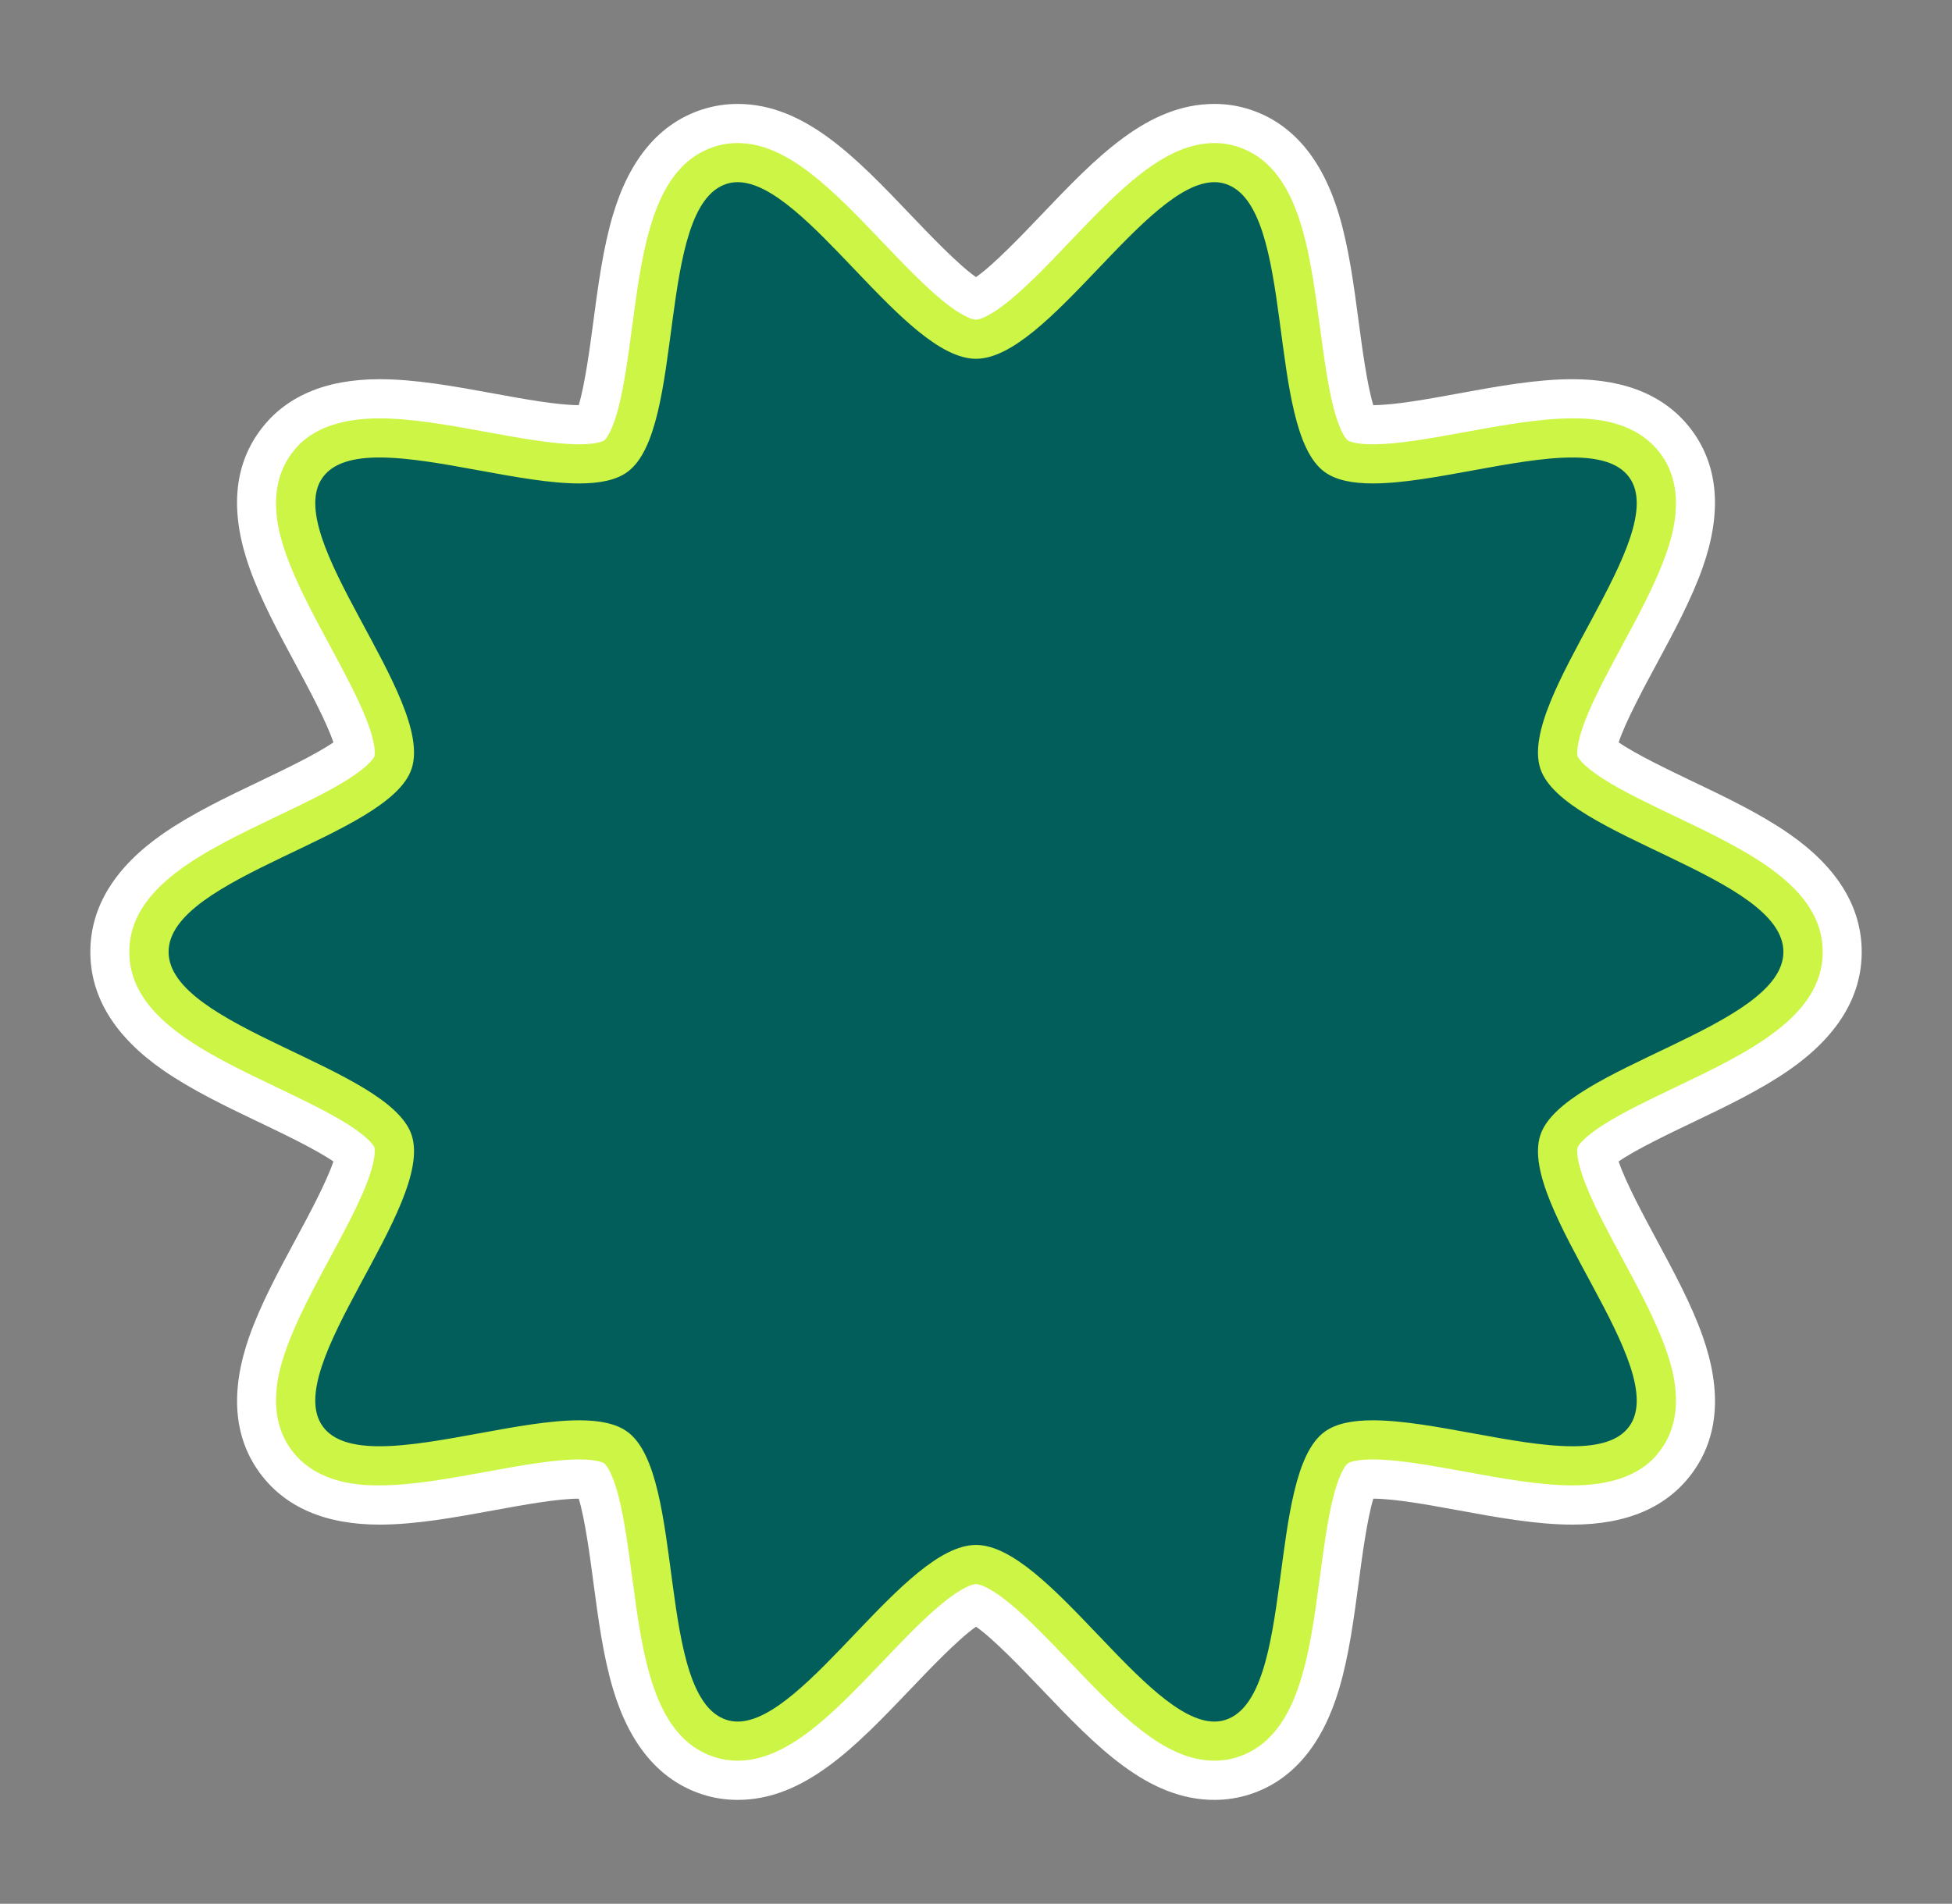
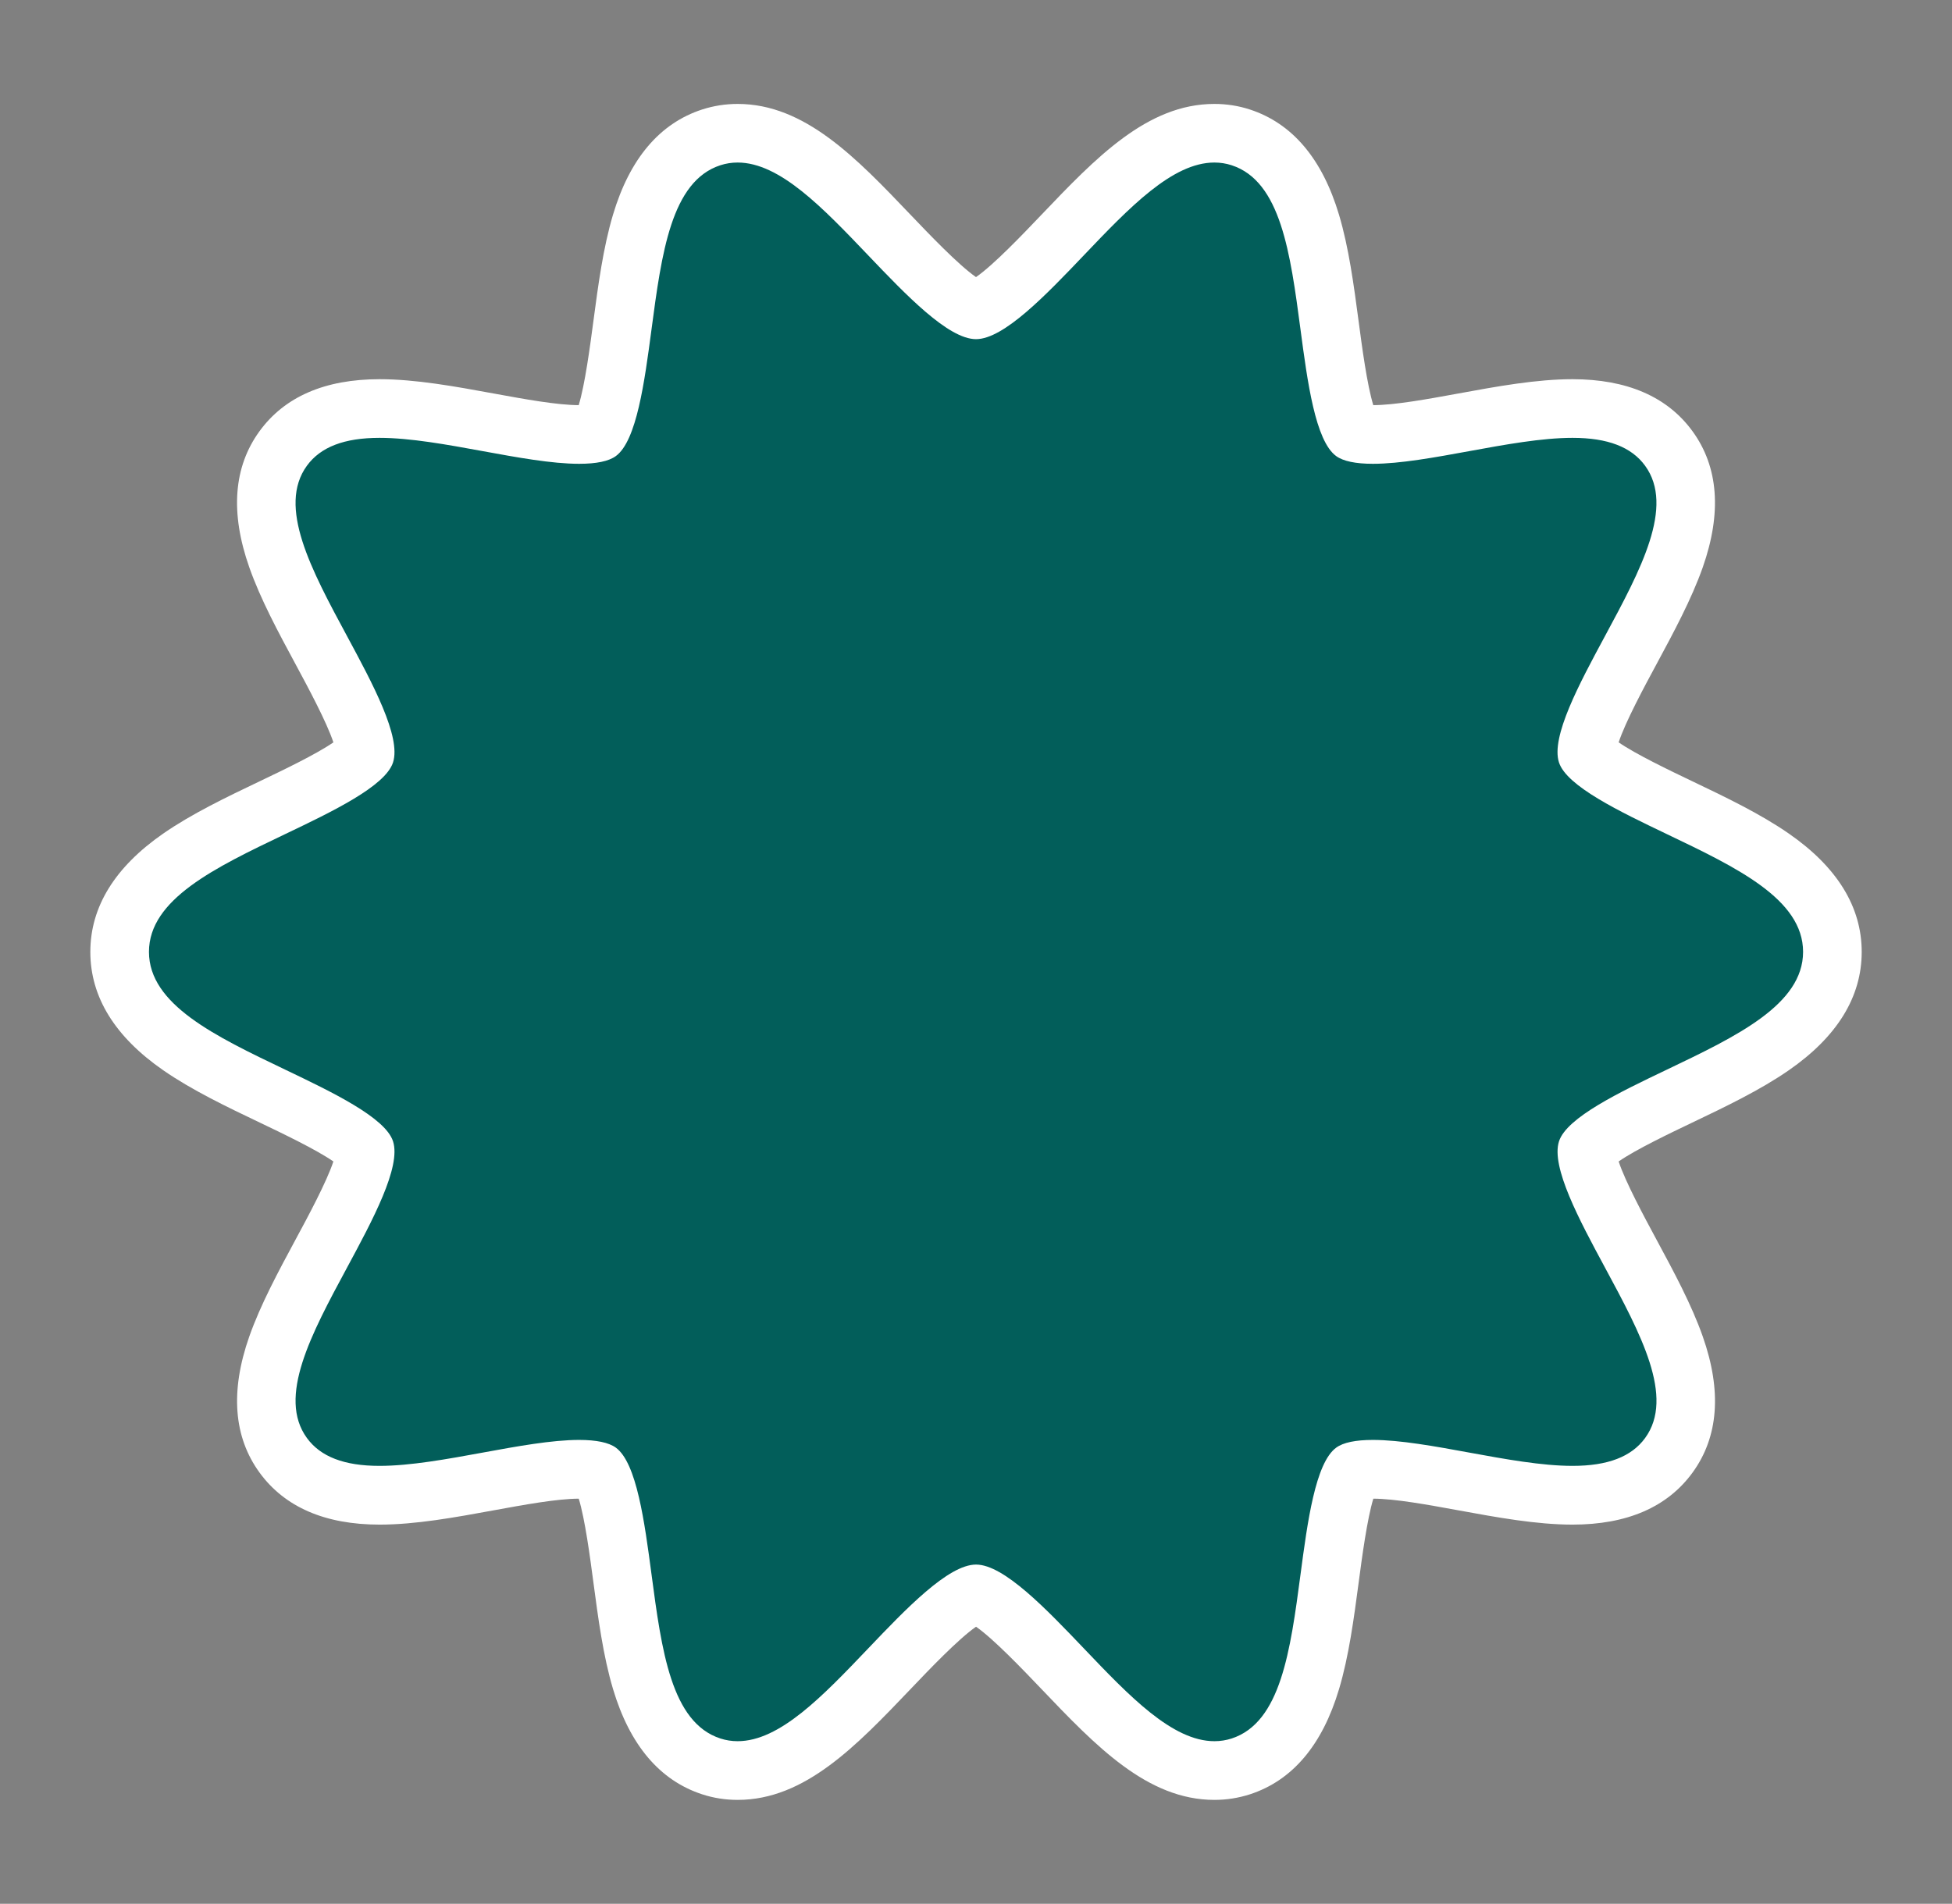
<svg xmlns="http://www.w3.org/2000/svg" id="Layer_6" version="1.1" viewBox="0 0 447.5 436.53">
  <rect x="0" y="0" width="447.5" height="436.53" fill="#808080" stroke="none" />
  <defs>
    <style>
      .st0 {
        fill: #fff;
      }

      .st1 {
        fill: #fcb1df;
      }

      .st2 {
        fill: #ccf545;
      }

      .st3 {
        fill: #025e5a;
      }
    </style>
  </defs>
  <g>
-     <path class="st1" d="M169.1,403.73c-1.83,0-3.62-.28-5.33-.84-13.97-4.53-16.45-23.23-18.85-41.32-1.1-8.27-3.14-23.66-6.37-26.01-.05-.04-1.3-.91-5.78-.91-5.8,0-13.66,1.44-21.25,2.83-8.39,1.54-17.07,3.12-24.51,3.12h-.05c-3.58,0-14.25-.04-20.22-8.23-8.47-11.64-.04-27.29,8.88-43.86,4.03-7.48,11.53-21.39,10.22-25.44-1.2-3.63-14.99-10.22-22.4-13.77-16.61-7.94-33.78-16.15-33.78-31.05s17.17-23.11,33.78-31.05c7.41-3.54,21.19-10.13,22.4-13.77,1.31-4.04-6.19-17.96-10.22-25.44-8.93-16.56-17.36-32.21-8.88-43.85,5.99-8.23,16.74-8.23,20.27-8.23,7.44,0,16.12,1.59,24.51,3.12,7.6,1.39,15.45,2.83,21.25,2.83,4.48,0,5.73-.87,5.78-.91,3.23-2.35,5.27-17.74,6.37-26.01,2.4-18.08,4.89-36.78,18.85-41.32,1.71-.55,3.5-.84,5.34-.84,11.56,0,22.06,11.01,33.18,22.66,6.36,6.67,17.01,17.84,21.47,17.84s15.11-11.17,21.47-17.84c11.12-11.65,21.62-22.66,33.18-22.66,1.83,0,3.63.28,5.33.84,13.97,4.54,16.45,23.23,18.85,41.32,1.1,8.27,3.14,23.67,6.37,26.01.05.04,1.3.91,5.78.91,5.8,0,13.65-1.44,21.25-2.83,8.39-1.54,17.07-3.12,24.51-3.12,3.53,0,14.28,0,20.27,8.23,8.47,11.64.04,27.29-8.89,43.85-4.03,7.48-11.53,21.39-10.22,25.44,1.2,3.63,14.99,10.22,22.4,13.77,16.61,7.94,33.78,16.15,33.78,31.05s-17.17,23.11-33.78,31.05c-7.41,3.54-21.19,10.13-22.4,13.77-1.31,4.04,6.19,17.96,10.22,25.44,8.93,16.57,17.36,32.21,8.89,43.85-5.99,8.23-16.74,8.23-20.27,8.23-7.44,0-16.12-1.59-24.51-3.12-7.6-1.39-15.45-2.83-21.25-2.83-4.48,0-5.73.87-5.78.91-3.23,2.35-5.27,17.74-6.37,26.01-2.4,18.08-4.89,36.78-18.85,41.32-1.71.55-3.5.84-5.33.84-11.56,0-22.06-11.01-33.18-22.66-6.36-6.67-17.01-17.83-21.47-17.83s-15.11,11.17-21.47,17.84c-11.12,11.65-21.62,22.66-33.17,22.66h0Z" />
+     <path class="st1" d="M169.1,403.73c-1.83,0-3.62-.28-5.33-.84-13.97-4.53-16.45-23.23-18.85-41.32-1.1-8.27-3.14-23.66-6.37-26.01-.05-.04-1.3-.91-5.78-.91-5.8,0-13.66,1.44-21.25,2.83-8.39,1.54-17.07,3.12-24.51,3.12h-.05c-3.58,0-14.25-.04-20.22-8.23-8.47-11.64-.04-27.29,8.88-43.86,4.03-7.48,11.53-21.39,10.22-25.44-1.2-3.63-14.99-10.22-22.4-13.77-16.61-7.94-33.78-16.15-33.78-31.05s17.17-23.11,33.78-31.05c7.41-3.54,21.19-10.13,22.4-13.77,1.31-4.04-6.19-17.96-10.22-25.44-8.93-16.56-17.36-32.21-8.88-43.85,5.99-8.23,16.74-8.23,20.27-8.23,7.44,0,16.12,1.59,24.51,3.12,7.6,1.39,15.45,2.83,21.25,2.83,4.48,0,5.73-.87,5.78-.91,3.23-2.35,5.27-17.74,6.37-26.01,2.4-18.08,4.89-36.78,18.85-41.32,1.71-.55,3.5-.84,5.34-.84,11.56,0,22.06,11.01,33.18,22.66,6.36,6.67,17.01,17.84,21.47,17.84s15.11-11.17,21.47-17.84c11.12-11.65,21.62-22.66,33.18-22.66,1.83,0,3.63.28,5.33.84,13.97,4.54,16.45,23.23,18.85,41.32,1.1,8.27,3.14,23.67,6.37,26.01.05.04,1.3.91,5.78.91,5.8,0,13.65-1.44,21.25-2.83,8.39-1.54,17.07-3.12,24.51-3.12,3.53,0,14.28,0,20.27,8.23,8.47,11.64.04,27.29-8.89,43.85-4.03,7.48-11.53,21.39-10.22,25.44,1.2,3.63,14.99,10.22,22.4,13.77,16.61,7.94,33.78,16.15,33.78,31.05s-17.17,23.11-33.78,31.05c-7.41,3.54-21.19,10.13-22.4,13.77-1.31,4.04,6.19,17.96,10.22,25.44,8.93,16.57,17.36,32.21,8.89,43.85-5.99,8.23-16.74,8.23-20.27,8.23-7.44,0-16.12-1.59-24.51-3.12-7.6-1.39-15.45-2.83-21.25-2.83-4.48,0-5.73.87-5.78.91-3.23,2.35-5.27,17.74-6.37,26.01-2.4,18.08-4.89,36.78-18.85,41.32-1.71.55-3.5.84-5.33.84-11.56,0-22.06-11.01-33.18-22.66-6.36-6.67-17.01-17.83-21.47-17.83s-15.11,11.17-21.47,17.84c-11.12,11.65-21.62,22.66-33.17,22.66Z" />
    <path class="st0" d="M278.4,41.77c.88,0,1.73.13,2.56.4,16.2,5.26,9.23,56.24,22.71,66.05,2.63,1.92,6.49,2.63,11.06,2.63,13.23,0,32.51-5.95,45.76-5.95,5.87,0,10.56,1.17,13.01,4.54,9.81,13.48-25.64,50.59-20.38,66.78,5.07,15.63,55.73,24.72,55.73,42.04s-50.66,26.41-55.73,42.04c-5.26,16.2,30.19,53.3,20.38,66.78-2.45,3.37-7.14,4.54-13.01,4.54-13.25,0-32.52-5.95-45.76-5.95-4.58,0-8.43.71-11.06,2.63-13.48,9.81-6.51,60.79-22.71,66.05-.83.27-1.69.4-2.56.4-15.62,0-38.25-40.5-54.65-40.5s-39.02,40.5-54.65,40.5c-.88,0-1.73-.13-2.56-.4-16.2-5.26-9.23-56.24-22.71-66.05-2.63-1.92-6.49-2.63-11.06-2.63-13.23,0-32.51,5.95-45.76,5.95-5.87,0-10.56-1.17-13.01-4.54-9.81-13.48,25.64-50.59,20.38-66.78-5.07-15.63-55.73-24.72-55.73-42.04s50.66-26.41,55.73-42.04c5.26-16.2-30.19-53.3-20.38-66.78,2.45-3.37,7.14-4.54,13.01-4.54,13.25,0,32.52,5.95,45.76,5.95,4.58,0,8.43-.71,11.06-2.63,13.48-9.81,6.51-60.79,22.71-66.05.83-.27,1.69-.4,2.56-.4,15.62,0,38.25,40.5,54.65,40.5s39.02-40.5,54.65-40.5M278.4,23.83c-15.4,0-27.19,12.36-39.67,25.44-4.25,4.46-10.95,11.48-14.98,14.27-4.03-2.8-10.73-9.82-14.98-14.27-12.48-13.08-24.27-25.44-39.67-25.44-2.77,0-5.5.43-8.11,1.27-9.74,3.16-16.63,11.28-20.46,24.14-2.26,7.56-3.4,16.19-4.51,24.53-.75,5.67-1.93,14.5-3.35,19.13-4.99-.02-12.38-1.37-19.54-2.68-8.78-1.61-17.87-3.27-26.12-3.27-12.5,0-21.76,4.01-27.52,11.93-5.96,8.19-6.75,18.69-2.34,31.21,2.57,7.31,6.65,14.87,10.59,22.18,2.79,5.18,7.15,13.27,8.69,17.95-3.92,2.73-11.78,6.48-16.84,8.9-7.66,3.66-15.58,7.45-22.15,12-11.1,7.69-16.73,16.82-16.73,27.15s5.63,19.46,16.73,27.15c6.57,4.55,14.49,8.34,22.15,12,5.06,2.42,12.92,6.18,16.84,8.9-1.54,4.68-5.89,12.77-8.69,17.95-3.94,7.31-8.01,14.87-10.59,22.18-4.4,12.52-3.61,23.02,2.35,31.21,5.76,7.91,15.02,11.93,27.52,11.93,8.26,0,17.34-1.66,26.12-3.27,7.16-1.31,14.55-2.66,19.54-2.68,1.43,4.64,2.6,13.46,3.35,19.13,1.11,8.34,2.25,16.97,4.51,24.53,3.84,12.85,10.72,20.97,20.46,24.14,2.61.85,5.33,1.27,8.11,1.27,15.4,0,27.19-12.36,39.67-25.44,4.25-4.46,10.95-11.48,14.98-14.27,4.03,2.8,10.73,9.82,14.98,14.27,12.48,13.08,24.27,25.44,39.67,25.44,2.77,0,5.5-.43,8.11-1.27,9.74-3.16,16.63-11.28,20.46-24.14,2.26-7.56,3.4-16.19,4.51-24.53.75-5.67,1.93-14.5,3.35-19.13,4.99.02,12.38,1.37,19.54,2.68,8.78,1.61,17.87,3.27,26.12,3.27,12.5,0,21.76-4.01,27.52-11.93,5.96-8.19,6.75-18.69,2.34-31.21-2.57-7.31-6.65-14.87-10.59-22.18-2.79-5.18-7.15-13.27-8.69-17.95,3.92-2.73,11.78-6.48,16.84-8.9,7.66-3.66,15.58-7.45,22.15-12,11.1-7.69,16.73-16.82,16.73-27.15s-5.63-19.46-16.73-27.15c-6.57-4.55-14.49-8.34-22.15-12-5.06-2.42-12.92-6.18-16.84-8.9,1.54-4.68,5.89-12.77,8.69-17.95,3.94-7.31,8.01-14.87,10.59-22.18,4.4-12.52,3.61-23.02-2.35-31.21-5.76-7.91-15.02-11.93-27.52-11.93-8.26,0-17.34,1.66-26.12,3.27-7.16,1.31-14.55,2.66-19.54,2.68-1.43-4.64-2.6-13.46-3.35-19.13-1.11-8.34-2.25-16.97-4.51-24.53-3.84-12.85-10.72-20.97-20.46-24.14-2.6-.85-5.33-1.27-8.11-1.27h0Z" />
  </g>
  <g>
    <path class="st3" d="M169.1,399.25c-1.36,0-2.69-.21-3.95-.62-11.28-3.66-13.47-20.17-15.79-37.64-1.59-11.99-3.4-25.57-8.18-29.05-1.61-1.17-4.45-1.77-8.42-1.77-6.21,0-14.27,1.47-22.06,2.9-8.19,1.5-16.66,3.05-23.7,3.05-8.07,0-13.51-2.09-16.64-6.39-6.81-9.36.97-23.8,9.21-39.09,5.83-10.82,12.44-23.08,10.53-28.95-1.77-5.45-13.97-11.28-24.73-16.43-16.06-7.68-31.22-14.93-31.22-27s15.17-19.33,31.22-27c10.76-5.14,22.96-10.97,24.73-16.43,1.91-5.87-4.7-18.13-10.53-28.95-8.24-15.29-16.02-29.73-9.21-39.09,3.13-4.3,8.57-6.39,16.64-6.39,7.03,0,15.51,1.55,23.7,3.05,7.79,1.43,15.85,2.9,22.06,2.9,3.98,0,6.81-.59,8.42-1.77,4.78-3.48,6.59-17.06,8.18-29.05,2.32-17.47,4.51-33.98,15.79-37.64,1.26-.41,2.59-.62,3.95-.62,9.64,0,19.49,10.33,29.93,21.27,8.6,9.01,18.34,19.23,24.72,19.23s16.12-10.21,24.72-19.23c10.44-10.94,20.29-21.27,29.93-21.27,1.36,0,2.69.21,3.95.62,11.28,3.66,13.47,20.17,15.79,37.64,1.59,11.99,3.4,25.57,8.18,29.05,1.61,1.17,4.45,1.77,8.42,1.77,6.21,0,14.26-1.47,22.06-2.9,8.19-1.5,16.67-3.05,23.7-3.05,8.07,0,13.51,2.09,16.64,6.39,6.81,9.36-.97,23.8-9.21,39.09-5.83,10.82-12.44,23.08-10.53,28.95,1.77,5.45,13.97,11.28,24.73,16.43,16.06,7.68,31.23,14.93,31.23,27s-15.17,19.33-31.22,27c-10.76,5.14-22.96,10.97-24.73,16.43-1.91,5.87,4.7,18.13,10.53,28.95,8.24,15.29,16.02,29.73,9.21,39.09-3.13,4.3-8.57,6.39-16.64,6.39-7.03,0-15.5-1.55-23.7-3.05-7.79-1.43-15.85-2.9-22.06-2.9-3.98,0-6.81.59-8.42,1.77-4.78,3.48-6.59,17.06-8.18,29.05-2.32,17.47-4.51,33.98-15.79,37.64-1.26.41-2.59.62-3.95.62-9.64,0-19.5-10.33-29.93-21.27-8.6-9.01-18.34-19.23-24.72-19.23s-16.12,10.21-24.72,19.23c-10.43,10.94-20.29,21.27-29.93,21.27h0Z" />
-     <path class="st2" d="M278.4,41.77c.88,0,1.73.13,2.56.4,16.2,5.26,9.23,56.24,22.71,66.05,2.63,1.92,6.49,2.63,11.06,2.63,13.23,0,32.51-5.95,45.76-5.95,5.87,0,10.56,1.17,13.01,4.54,9.81,13.48-25.64,50.59-20.38,66.78,5.07,15.63,55.73,24.72,55.73,42.04s-50.66,26.41-55.73,42.04c-5.26,16.2,30.19,53.3,20.38,66.78-2.45,3.37-7.14,4.54-13.01,4.54-13.25,0-32.52-5.95-45.76-5.95-4.58,0-8.43.71-11.06,2.63-13.48,9.81-6.51,60.79-22.71,66.05-.83.27-1.69.4-2.56.4-15.62,0-38.25-40.5-54.65-40.5s-39.02,40.5-54.65,40.5c-.88,0-1.73-.13-2.56-.4-16.2-5.26-9.23-56.24-22.71-66.05-2.63-1.92-6.49-2.63-11.06-2.63-13.23,0-32.51,5.95-45.76,5.95-5.87,0-10.56-1.17-13.01-4.54-9.81-13.48,25.64-50.59,20.38-66.78-5.07-15.63-55.73-24.72-55.73-42.04s50.66-26.41,55.73-42.04c5.26-16.2-30.19-53.3-20.38-66.78,2.45-3.37,7.14-4.54,13.01-4.54,13.25,0,32.52,5.95,45.76,5.95,4.58,0,8.43-.71,11.06-2.63,13.48-9.81,6.51-60.79,22.71-66.05.83-.27,1.69-.4,2.56-.4,15.63,0,38.25,40.5,54.65,40.5s39.02-40.5,54.65-40.5M278.4,32.8c-11.56,0-22.06,11.01-33.18,22.66-4.63,4.86-9.42,9.88-13.73,13.4-5.16,4.22-7.36,4.44-7.74,4.44s-2.59-.21-7.75-4.44c-4.3-3.52-9.09-8.54-13.73-13.4-11.12-11.65-21.62-22.66-33.18-22.66-1.83,0-3.63.28-5.33.84-13.97,4.53-16.45,23.23-18.85,41.32-.86,6.5-1.76,13.22-3.1,18.42-1.63,6.34-3.21,7.54-3.27,7.59-.05.04-1.3.91-5.78.91-5.8,0-13.66-1.44-21.25-2.83-8.39-1.54-17.07-3.12-24.51-3.12-14.28,0-18.79,6.2-20.27,8.23-6.21,8.53-2.39,19.38-1.14,22.95,2.34,6.65,6.24,13.9,10.02,20.9,3.15,5.85,6.41,11.89,8.4,16.99,2.42,6.19,1.88,8.23,1.81,8.45,0,.02-.66,1.84-6.06,5.26-4.46,2.83-10.23,5.58-16.34,8.5-16.61,7.94-33.78,16.15-33.78,31.05s17.17,23.11,33.78,31.05c6.11,2.92,11.88,5.68,16.34,8.5,5.4,3.42,6.05,5.24,6.06,5.26.07.21.6,2.26-1.81,8.45-1.99,5.1-5.25,11.15-8.4,16.99-3.78,7.01-7.68,14.25-10.02,20.9-1.25,3.57-5.07,14.42,1.14,22.95,5.99,8.23,16.74,8.23,20.27,8.23,7.44,0,16.12-1.59,24.51-3.12,7.6-1.39,15.45-2.83,21.25-2.83,4.48,0,5.73.87,5.78.91.07.05,1.64,1.25,3.27,7.59,1.34,5.2,2.23,11.92,3.1,18.42,2.4,18.08,4.89,36.78,18.85,41.32,1.71.55,3.5.84,5.34.84,11.56,0,22.06-11.01,33.18-22.66,4.63-4.86,9.42-9.88,13.73-13.4,5.16-4.22,7.36-4.44,7.74-4.44s2.59.21,7.75,4.44c4.3,3.52,9.09,8.54,13.73,13.4,11.12,11.65,21.62,22.66,33.18,22.66,1.83,0,3.63-.28,5.33-.84,13.97-4.53,16.45-23.23,18.85-41.32.86-6.5,1.76-13.22,3.1-18.42,1.63-6.34,3.21-7.54,3.27-7.59.05-.04,1.3-.91,5.78-.91,5.8,0,13.65,1.44,21.25,2.83,8.39,1.54,17.07,3.12,24.51,3.12,14.28,0,18.79-6.2,20.27-8.23,6.21-8.53,2.39-19.38,1.14-22.95-2.34-6.65-6.24-13.9-10.02-20.9-3.15-5.85-6.41-11.89-8.4-16.99-2.42-6.19-1.88-8.23-1.81-8.45,0-.02.66-1.84,6.06-5.26,4.46-2.83,10.23-5.58,16.34-8.5,16.61-7.94,33.78-16.15,33.78-31.05s-17.17-23.11-33.78-31.05c-6.11-2.92-11.88-5.68-16.34-8.5-5.4-3.42-6.05-5.24-6.06-5.26-.07-.21-.6-2.26,1.81-8.45,1.99-5.1,5.25-11.15,8.4-16.99,3.78-7.01,7.68-14.25,10.02-20.9,1.25-3.57,5.07-14.42-1.14-22.95-5.99-8.23-16.74-8.23-20.27-8.23-7.44,0-16.12,1.59-24.51,3.12-7.6,1.39-15.45,2.83-21.25,2.83-4.48,0-5.73-.87-5.78-.91-.07-.05-1.64-1.25-3.27-7.59-1.34-5.2-2.23-11.92-3.1-18.42-2.4-18.08-4.89-36.78-18.85-41.32-1.71-.55-3.5-.84-5.34-.84h0Z" />
  </g>
</svg>